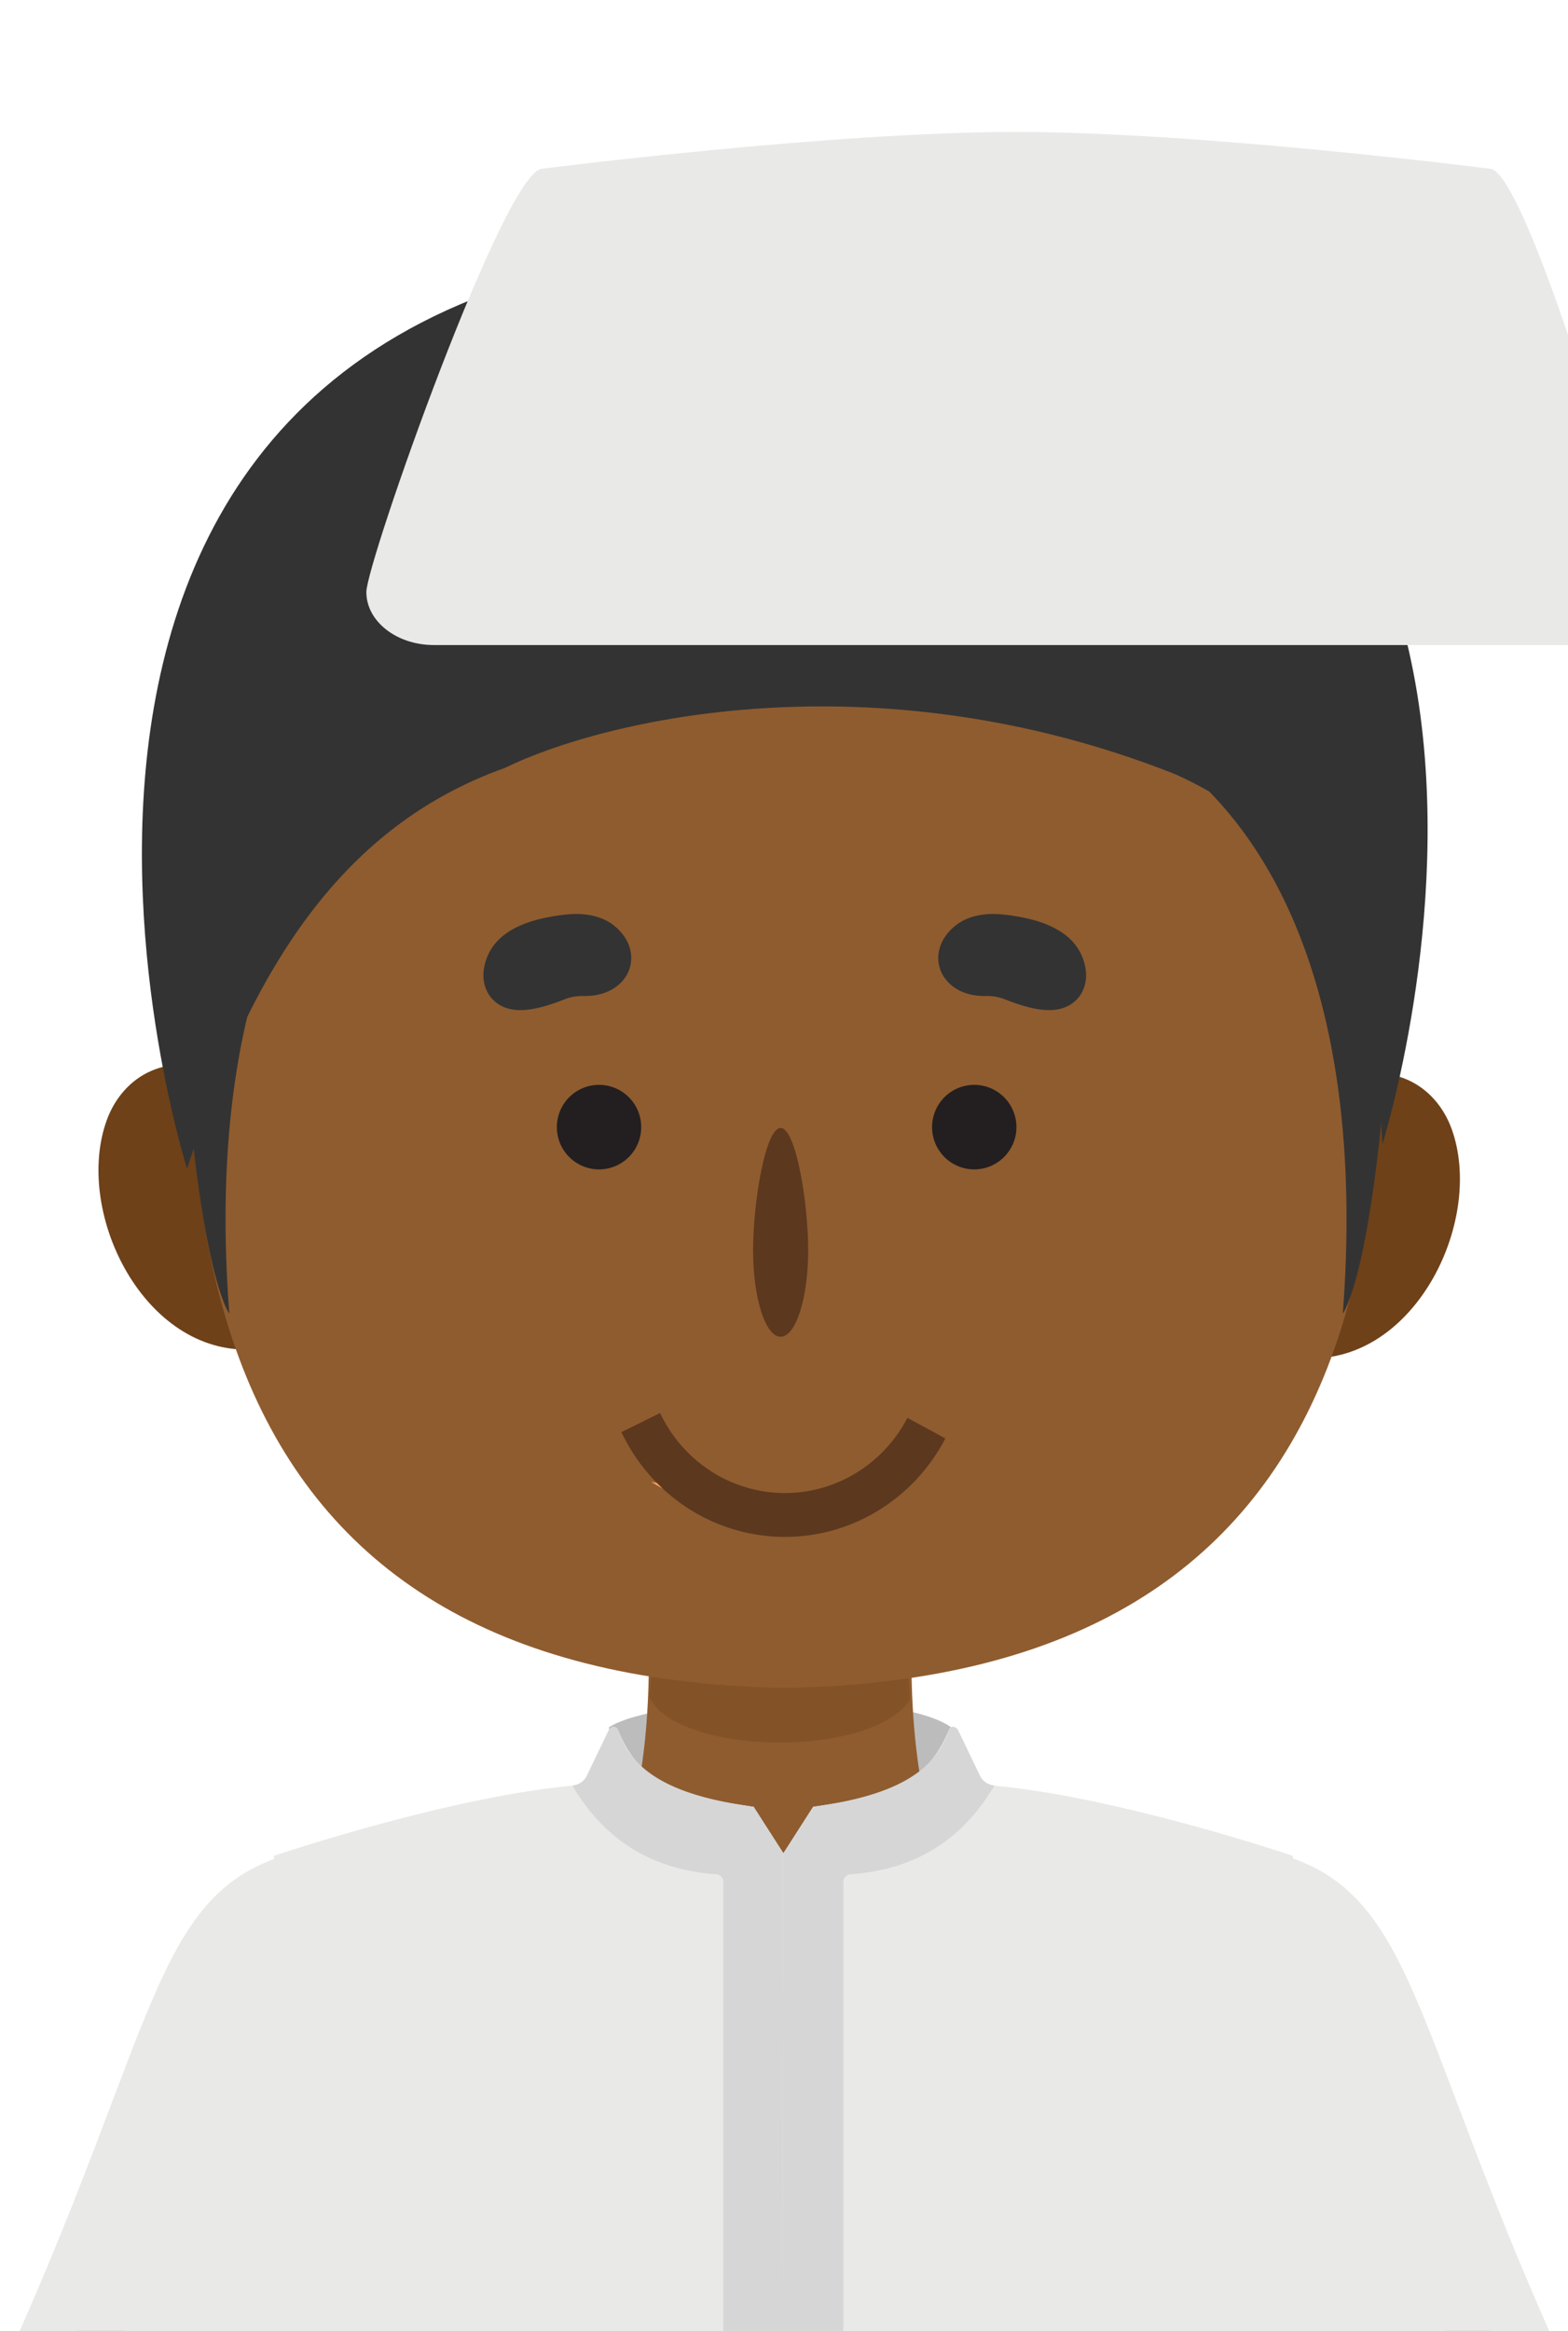
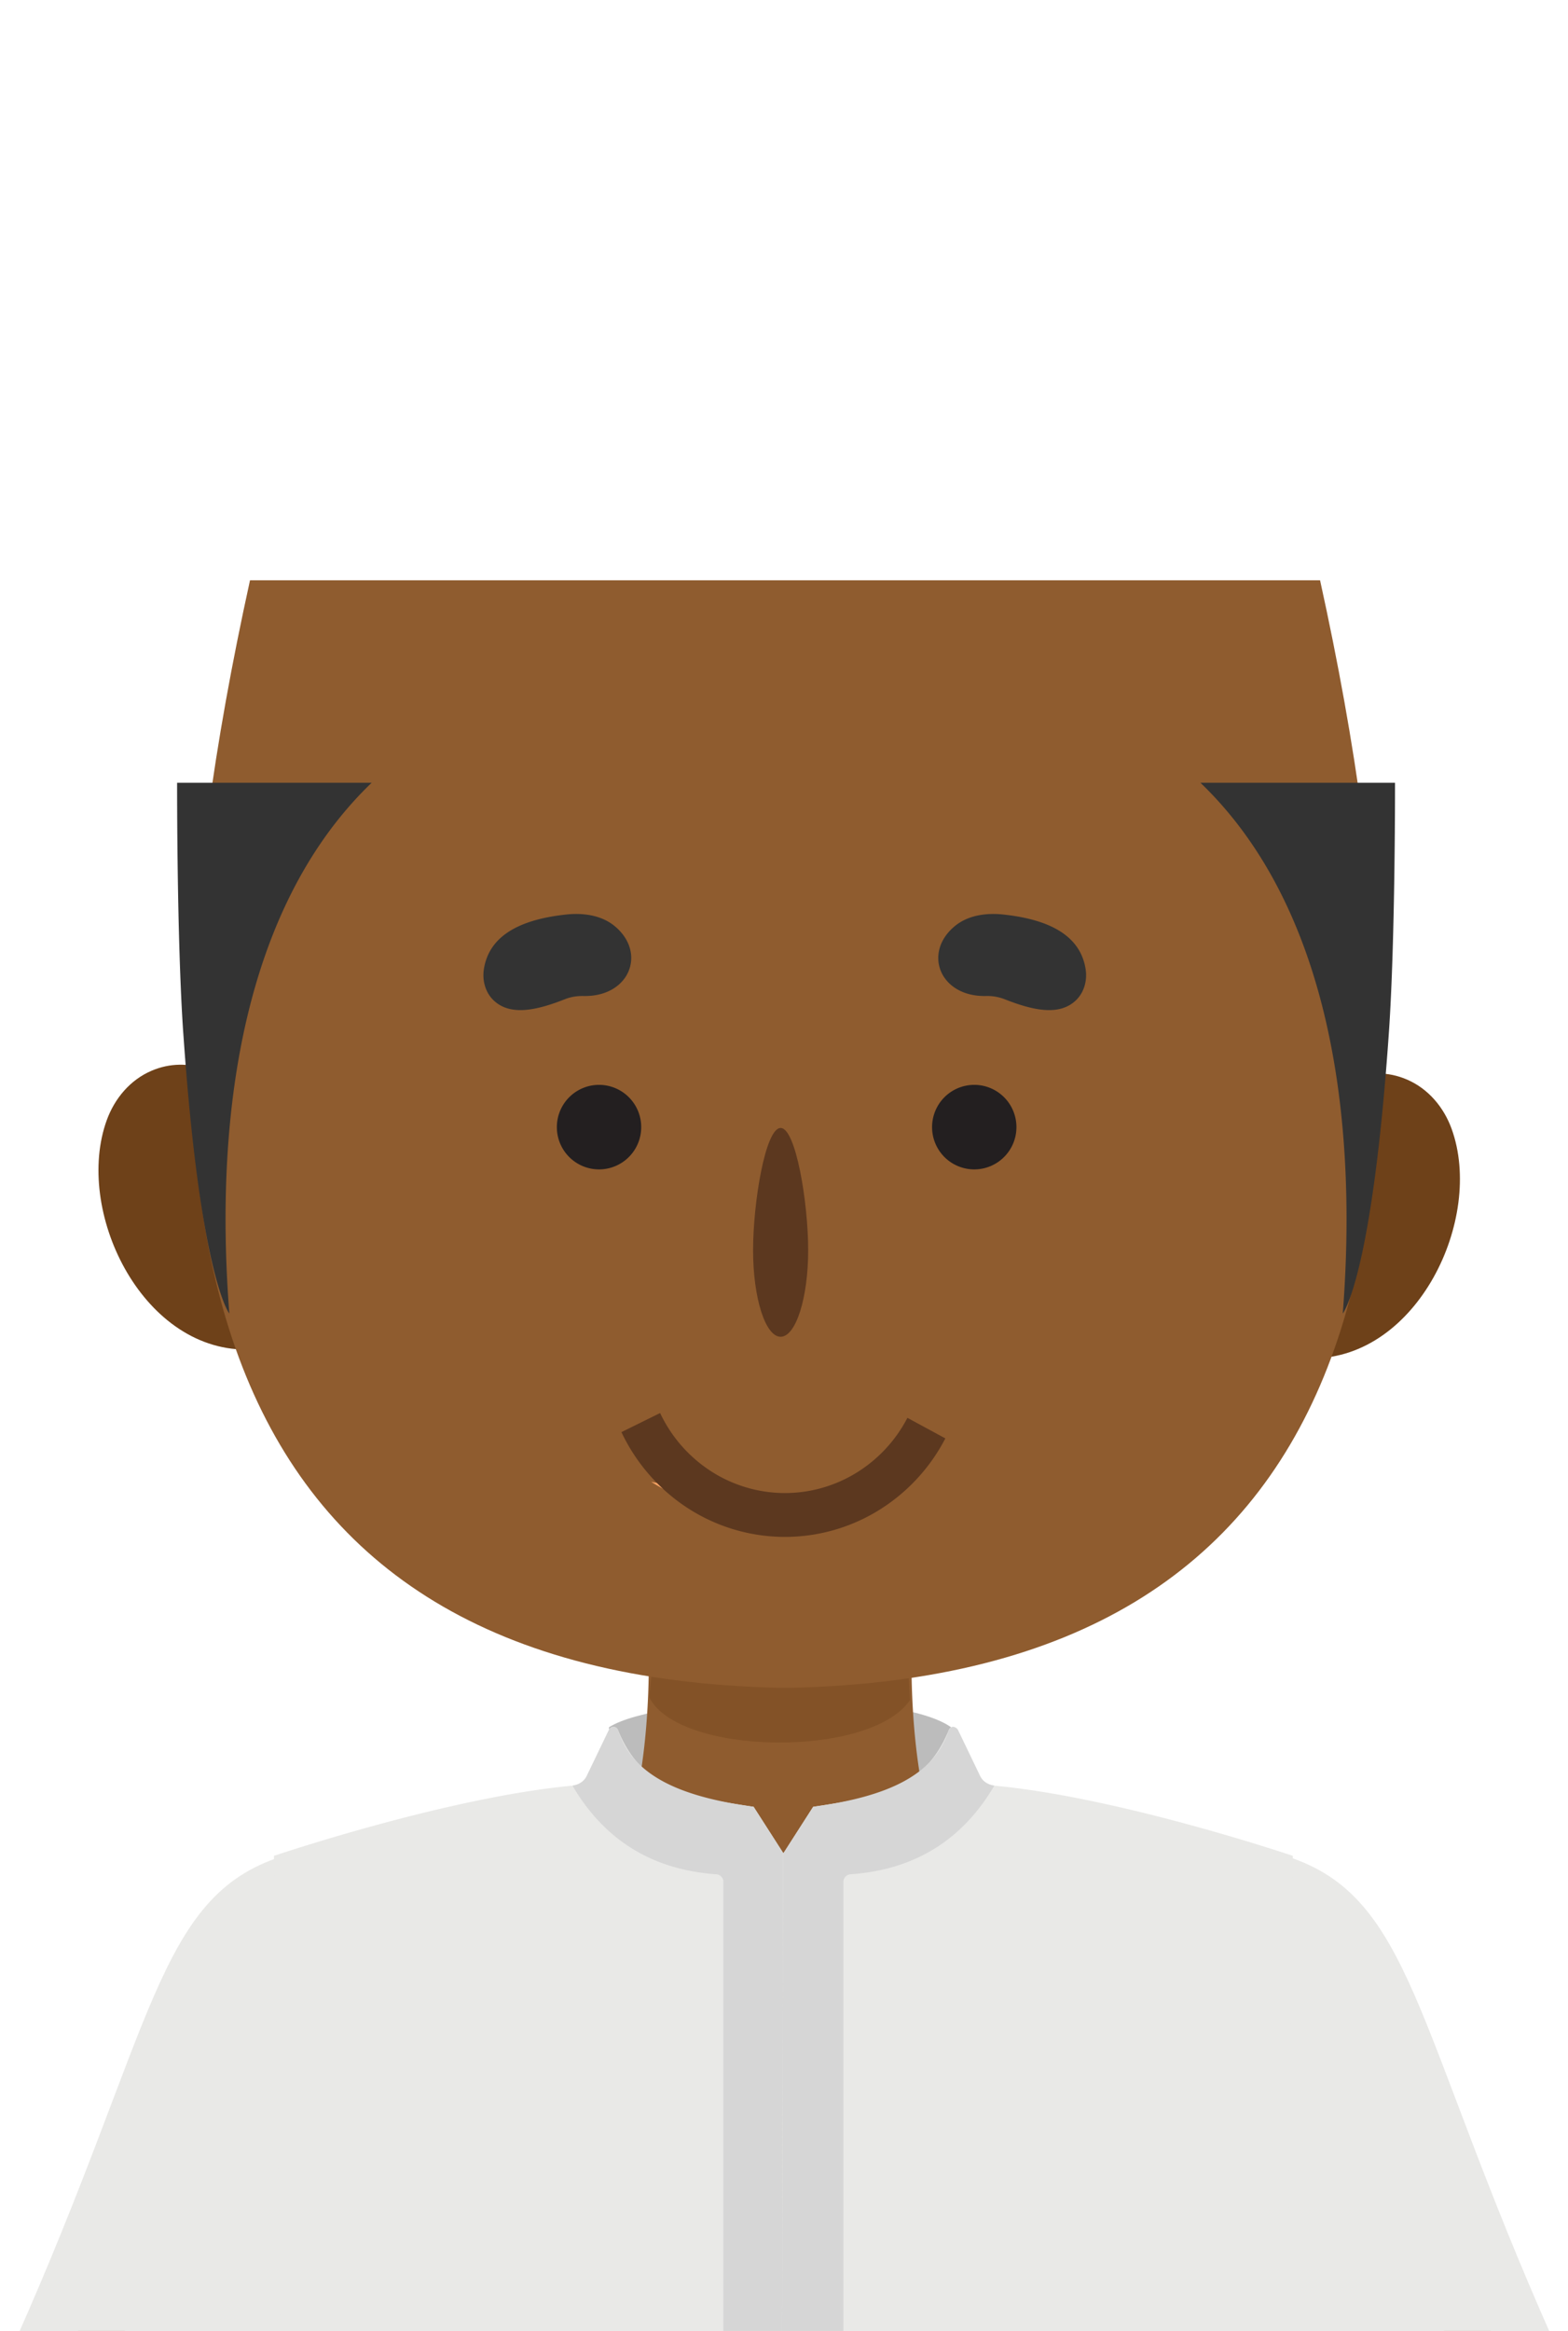
<svg xmlns="http://www.w3.org/2000/svg" width="107" height="159" fill="none">
  <g clip-path="url(#a)">
    <path fill="#8F5C2F" d="m11.799 225.802-2.246-7.173a48 48 0 0 1-.067-6.428c.959-17.095 3.462-33.44 8.007-48.794L5.6 157.542c-3.015 15.249-4.242 44.981-4.57 54.576a52.951 52.951 0 0 0 .13 5.964c-.136 6.067-1.631 11.54-1.036 15.142.125.754.53 1.439 1.133 1.947l2.41 2.024c.56 1.835 1.684 2.854 3.855 2.361.953 1.28 1.83 2.344 2.632 2.614.237.08.482-.103.435-.335-.435-2.174-2.5-12.57-2.043-12.657 1.537-.291 2.1 5.729 3.321 5.492.994-.194.459-5.533.227-7.501a7.413 7.413 0 0 0-.293-1.366l-.002-.001Z" />
    <path fill="#E9E9E7" d="M19.207 126.638c-8.538 2.755-8.64 11.654-18.148 33.003l20.308 6.392 2.901-17.749-5.06-21.647-.001.001Z" />
    <path fill="#8F5C2F" d="m95.256 225.802 2.246-7.173c.167-2.138.187-4.286.067-6.428-.959-17.095-3.462-33.44-8.007-48.794l11.893-5.865c3.015 15.249 4.242 44.981 4.571 54.576.068 1.989.024 3.98-.132 5.964.137 6.067 1.633 11.54 1.037 15.142a3.246 3.246 0 0 1-1.133 1.947l-2.409 2.024c-.561 1.835-1.685 2.854-3.856 2.361-.953 1.28-1.829 2.344-2.632 2.614-.237.08-.481-.103-.435-.335.435-2.174 2.5-12.57 2.043-12.657-1.537-.291-2.1 5.729-3.32 5.492-.995-.194-.46-5.533-.228-7.501.055-.464.152-.919.293-1.366l.002-.001Z" />
    <path fill="#E9E9E7" d="M87.85 126.638c8.539 2.755 8.64 11.654 18.149 33.003l-20.309 6.392-2.9-17.749 5.06-21.647v.001Z" />
    <path fill="#BCBCBC" d="M41.559 117.819c3.466-2.216 19.873-2.632 23.406.047-.838 6.808-5.13 11.033-11.767 13.502-8.034-3.064-11.64-7.676-11.64-13.549Z" />
    <path fill="#8F5C2F" d="M62.211 111.718H44.263c.15 7.276-.864 11.857-1.934 14.723a2.801 2.801 0 0 0 .776 3.063c3.92 3.499 15.633 4.753 20.4-.379a2.8 2.8 0 0 0 .574-2.863c-1.046-2.876-2.015-7.419-1.868-14.545v.001Z" />
    <path fill="#6E4119" d="m44.79 110.883 17.024.116.284 4.963c-2.672 3.981-15.804 3.814-17.793-.187l.483-4.892h.001Z" opacity=".35" />
    <path fill="#6E4119" d="M16.793 92.057c-7.164 0-11.732-9.51-9.508-15.648.537-1.484 1.601-2.748 3.054-3.37 2.592-1.109 4.93.256 6.453 1.275v17.743ZM89.55 92.653c7.165 0 11.733-9.51 9.509-15.65-.537-1.483-1.601-2.747-3.055-3.368-2.591-1.11-4.93.256-6.452 1.274v17.744h-.001Z" />
    <path fill="#8F5C2F" d="M90.082 39.581H17.061c-9.908 45.014-2.79 74.617 36.01 75.545h1c38.8-.928 45.919-30.53 36.01-75.545h.001Z" />
    <path fill="#333" d="M67.27 67.94c-3.124.058-4.309-2.933-2.13-4.754.907-.759 2.152-.93 3.33-.804 3.243.347 5.252 1.492 5.61 3.706.128.798-.1 1.636-.698 2.182-1.143 1.043-2.917.644-4.85-.12a3.256 3.256 0 0 0-1.263-.21h.001ZM39.833 67.94c3.123.058 4.308-2.933 2.13-4.754-.908-.759-2.152-.93-3.33-.804-3.243.347-5.253 1.492-5.61 3.706-.129.798.1 1.636.698 2.182 1.142 1.043 2.917.644 4.85-.12.402-.158.832-.22 1.263-.21h-.002ZM12.507 70.464C13.66 87.138 15.65 89.6 15.65 89.6c-1.118-14.353 1.274-28.108 9.712-36.206H12.086s-.024 10.654.42 17.07ZM94.775 70.464C93.62 87.138 91.63 89.6 91.63 89.6c1.118-14.353-1.274-28.108-9.712-36.206h13.277s.024 10.654-.42 17.07Z" />
-     <path fill="#333" d="M34.452 52.382c-10.898 3.894-17.165 13.295-21.686 27.334h-.002s-20.051-63.082 42.157-63.1c58.884-.018 39.414 61.424 39.414 61.424-.493-11.304-3.186-20.27-14.15-25.236-20.652-8.157-39.093-3.68-45.733-.422Z" />
    <path fill="#E9E9E7" d="m53.48 126.449-2.054-3.204c-4.317-.656-7.6-1.146-9.257-5.245-.108-.267-.486-.275-.61-.015l-1.513 3.141a1.207 1.207 0 0 1-.98.677c-8.597.798-20.375 4.79-20.375 4.79l.814 63.212-5.624 30.512a1.82 1.82 0 0 0 .853 1.863c7.748 4.646 21.82 7.109 32.647 5.018a1.624 1.624 0 0 0 1.21-1.013l5.06-17.881-.17-81.854v-.001Z" />
    <path fill="#D6D6D6" d="m53.653 208.303-5.06 17.88c-.243.701-1.21 1.014-1.21 1.014l-3.476.508 5.094-17.949c.241-.85.363-1.73.363-2.614v-78.779a.518.518 0 0 0-.48-.514c-4.459-.314-7.68-2.403-9.818-6.046.456-.077.798-.286.98-.677l1.512-3.141c.259-.276.455-.23.61.015 1.005 3.111 4.191 4.546 9.258 5.245l2.054 3.204.17 81.854h.003Z" />
    <path fill="#E9E9E7" d="m53.436 126.449 2.054-3.204c4.317-.656 7.6-1.146 9.257-5.245.109-.267.486-.275.611-.015l1.512 3.141c.185.382.557.639.98.677 8.597.798 20.375 4.79 20.375 4.79l-.814 63.212 5.624 30.512a1.82 1.82 0 0 1-.853 1.863c-7.748 4.646-21.82 7.109-32.647 5.018a1.624 1.624 0 0 1-1.21-1.013l-5.06-17.881.17-81.854v-.001Z" />
    <path fill="#D6D6D6" d="m53.266 208.303 5.06 17.88c.242.701 1.21 1.014 1.21 1.014l3.475.508-5.094-17.949a9.589 9.589 0 0 1-.363-2.614v-78.779c0-.269.21-.494.48-.514 4.46-.314 7.68-2.403 9.818-6.046-.456-.077-.797-.286-.979-.677l-1.512-3.141c-.26-.276-.455-.23-.611.015-1.005 3.111-4.19 4.546-9.257 5.245l-2.055 3.204-.17 81.854h-.002Z" />
-     <path fill="#E9E9E7" d="m19.463 189.847-.317-24.46-2.189-.683 4.616-17.972.52.9-2.63 42.215ZM87.536 189.847l.316-24.46 2.19-.683-4.617-17.972-.519.9 2.63 42.215Z" />
    <path fill="#F8A364" d="M44.434 101.077c1.46.29 2.88.588 4.302.798 1.422.201 2.838.33 4.258.342 1.42.016 2.836-.082 4.258-.264 1.421-.19 2.84-.481 4.3-.78-1.257.804-2.648 1.388-4.098 1.778-1.45.4-2.964.587-4.474.572a16.751 16.751 0 0 1-4.457-.656c-1.443-.41-2.827-.998-4.09-1.79Z" />
    <path fill="#5C381F" d="M64.51 98.116a12.545 12.545 0 0 1-4.66 4.972 12.188 12.188 0 0 1-6.52 1.745 12.21 12.21 0 0 1-6.45-1.996 12.577 12.577 0 0 1-4.474-5.149l2.64-1.302a9.596 9.596 0 0 0 3.414 3.931 9.326 9.326 0 0 0 4.925 1.525 9.314 9.314 0 0 0 4.978-1.333 9.577 9.577 0 0 0 3.559-3.796l2.588 1.403Z" />
    <path fill="#231F20" d="M66.483 79.767a2.88 2.88 0 0 0 2.878-2.883A2.88 2.88 0 0 0 66.483 74a2.88 2.88 0 0 0-2.878 2.884 2.88 2.88 0 0 0 2.878 2.883ZM40.878 79.767a2.88 2.88 0 0 0 2.878-2.883A2.88 2.88 0 0 0 40.878 74 2.88 2.88 0 0 0 38 76.884a2.88 2.88 0 0 0 2.878 2.883Z" />
    <path fill="#5C381F" d="M55.15 85.28c0 3.258-.841 5.903-1.88 5.903-1.038 0-1.88-2.636-1.88-5.904s.842-8.338 1.88-8.338c1.038 0 1.88 5.08 1.88 8.338Z" />
    <g filter="url(#b)">
-       <path fill="#E9E9E7" fill-rule="evenodd" d="M10 40.386c0-1.996 9.468-28.879 12.013-28.879 0 0 19.667-2.507 32.322-2.507 12.655 0 32.322 2.507 32.322 2.507C89.202 11.507 97 38.39 97 40.387 97 42.381 94.937 44 92.392 44H14.608C12.063 44 10 42.382 10 40.386Z" clip-rule="evenodd" />
-     </g>
+       </g>
  </g>
  <defs>
    <clipPath id="a">
      <path fill="#fff" d="M0 0h107v159H0z" />
    </clipPath>
    <filter id="b" width="87" height="35" x="10" y="9" color-interpolation-filters="sRGB">
      <feFlood flood-opacity="0" result="BackgroundImageFix" />
      <feBlend in="SourceGraphic" in2="BackgroundImageFix" result="shape" />
      <feColorMatrix in="SourceAlpha" result="hardAlpha" values="0 0 0 0 0 0 0 0 0 0 0 0 0 0 0 0 0 0 127 0" />
      <feOffset dx="15" />
      <feComposite in2="hardAlpha" k2="-1" k3="1" operator="arithmetic" />
      <feColorMatrix values="0 0 0 0 0 0 0 0 0 0 0 0 0 0 0 0 0 0 0.15 0" />
      <feBlend in2="shape" result="effect1_innerShadow_11403_33169" />
    </filter>
  </defs>
</svg>